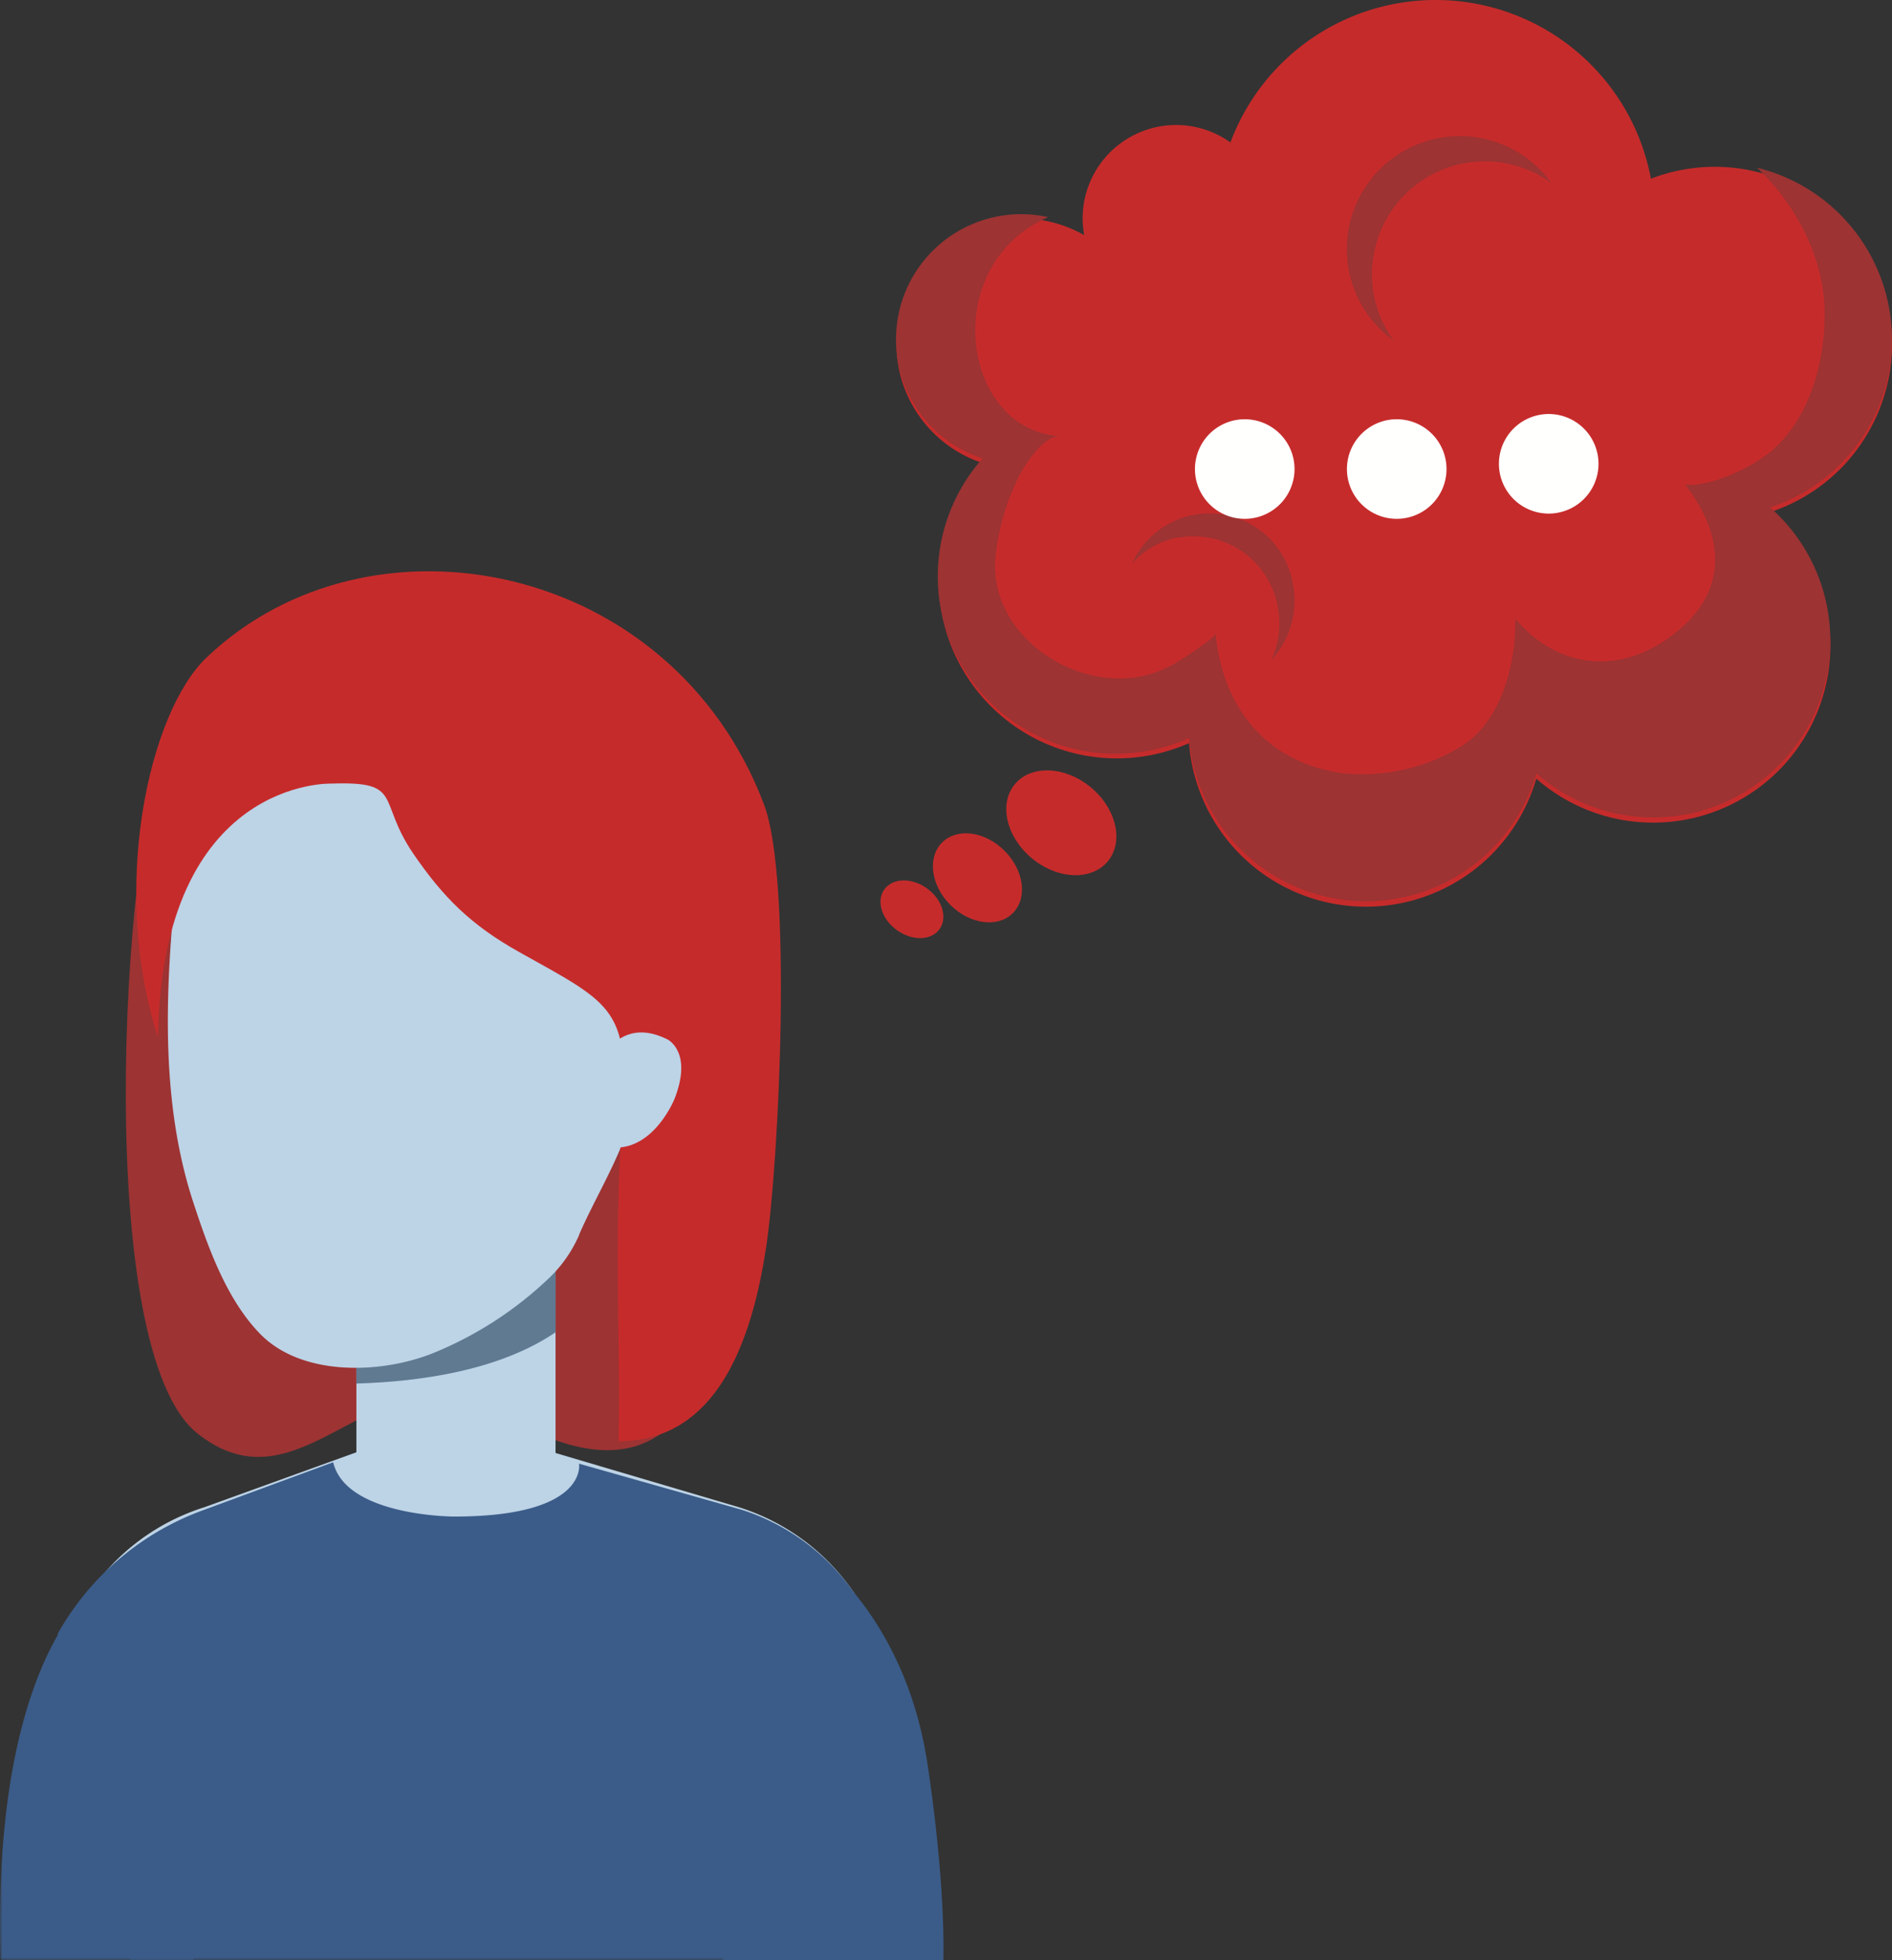
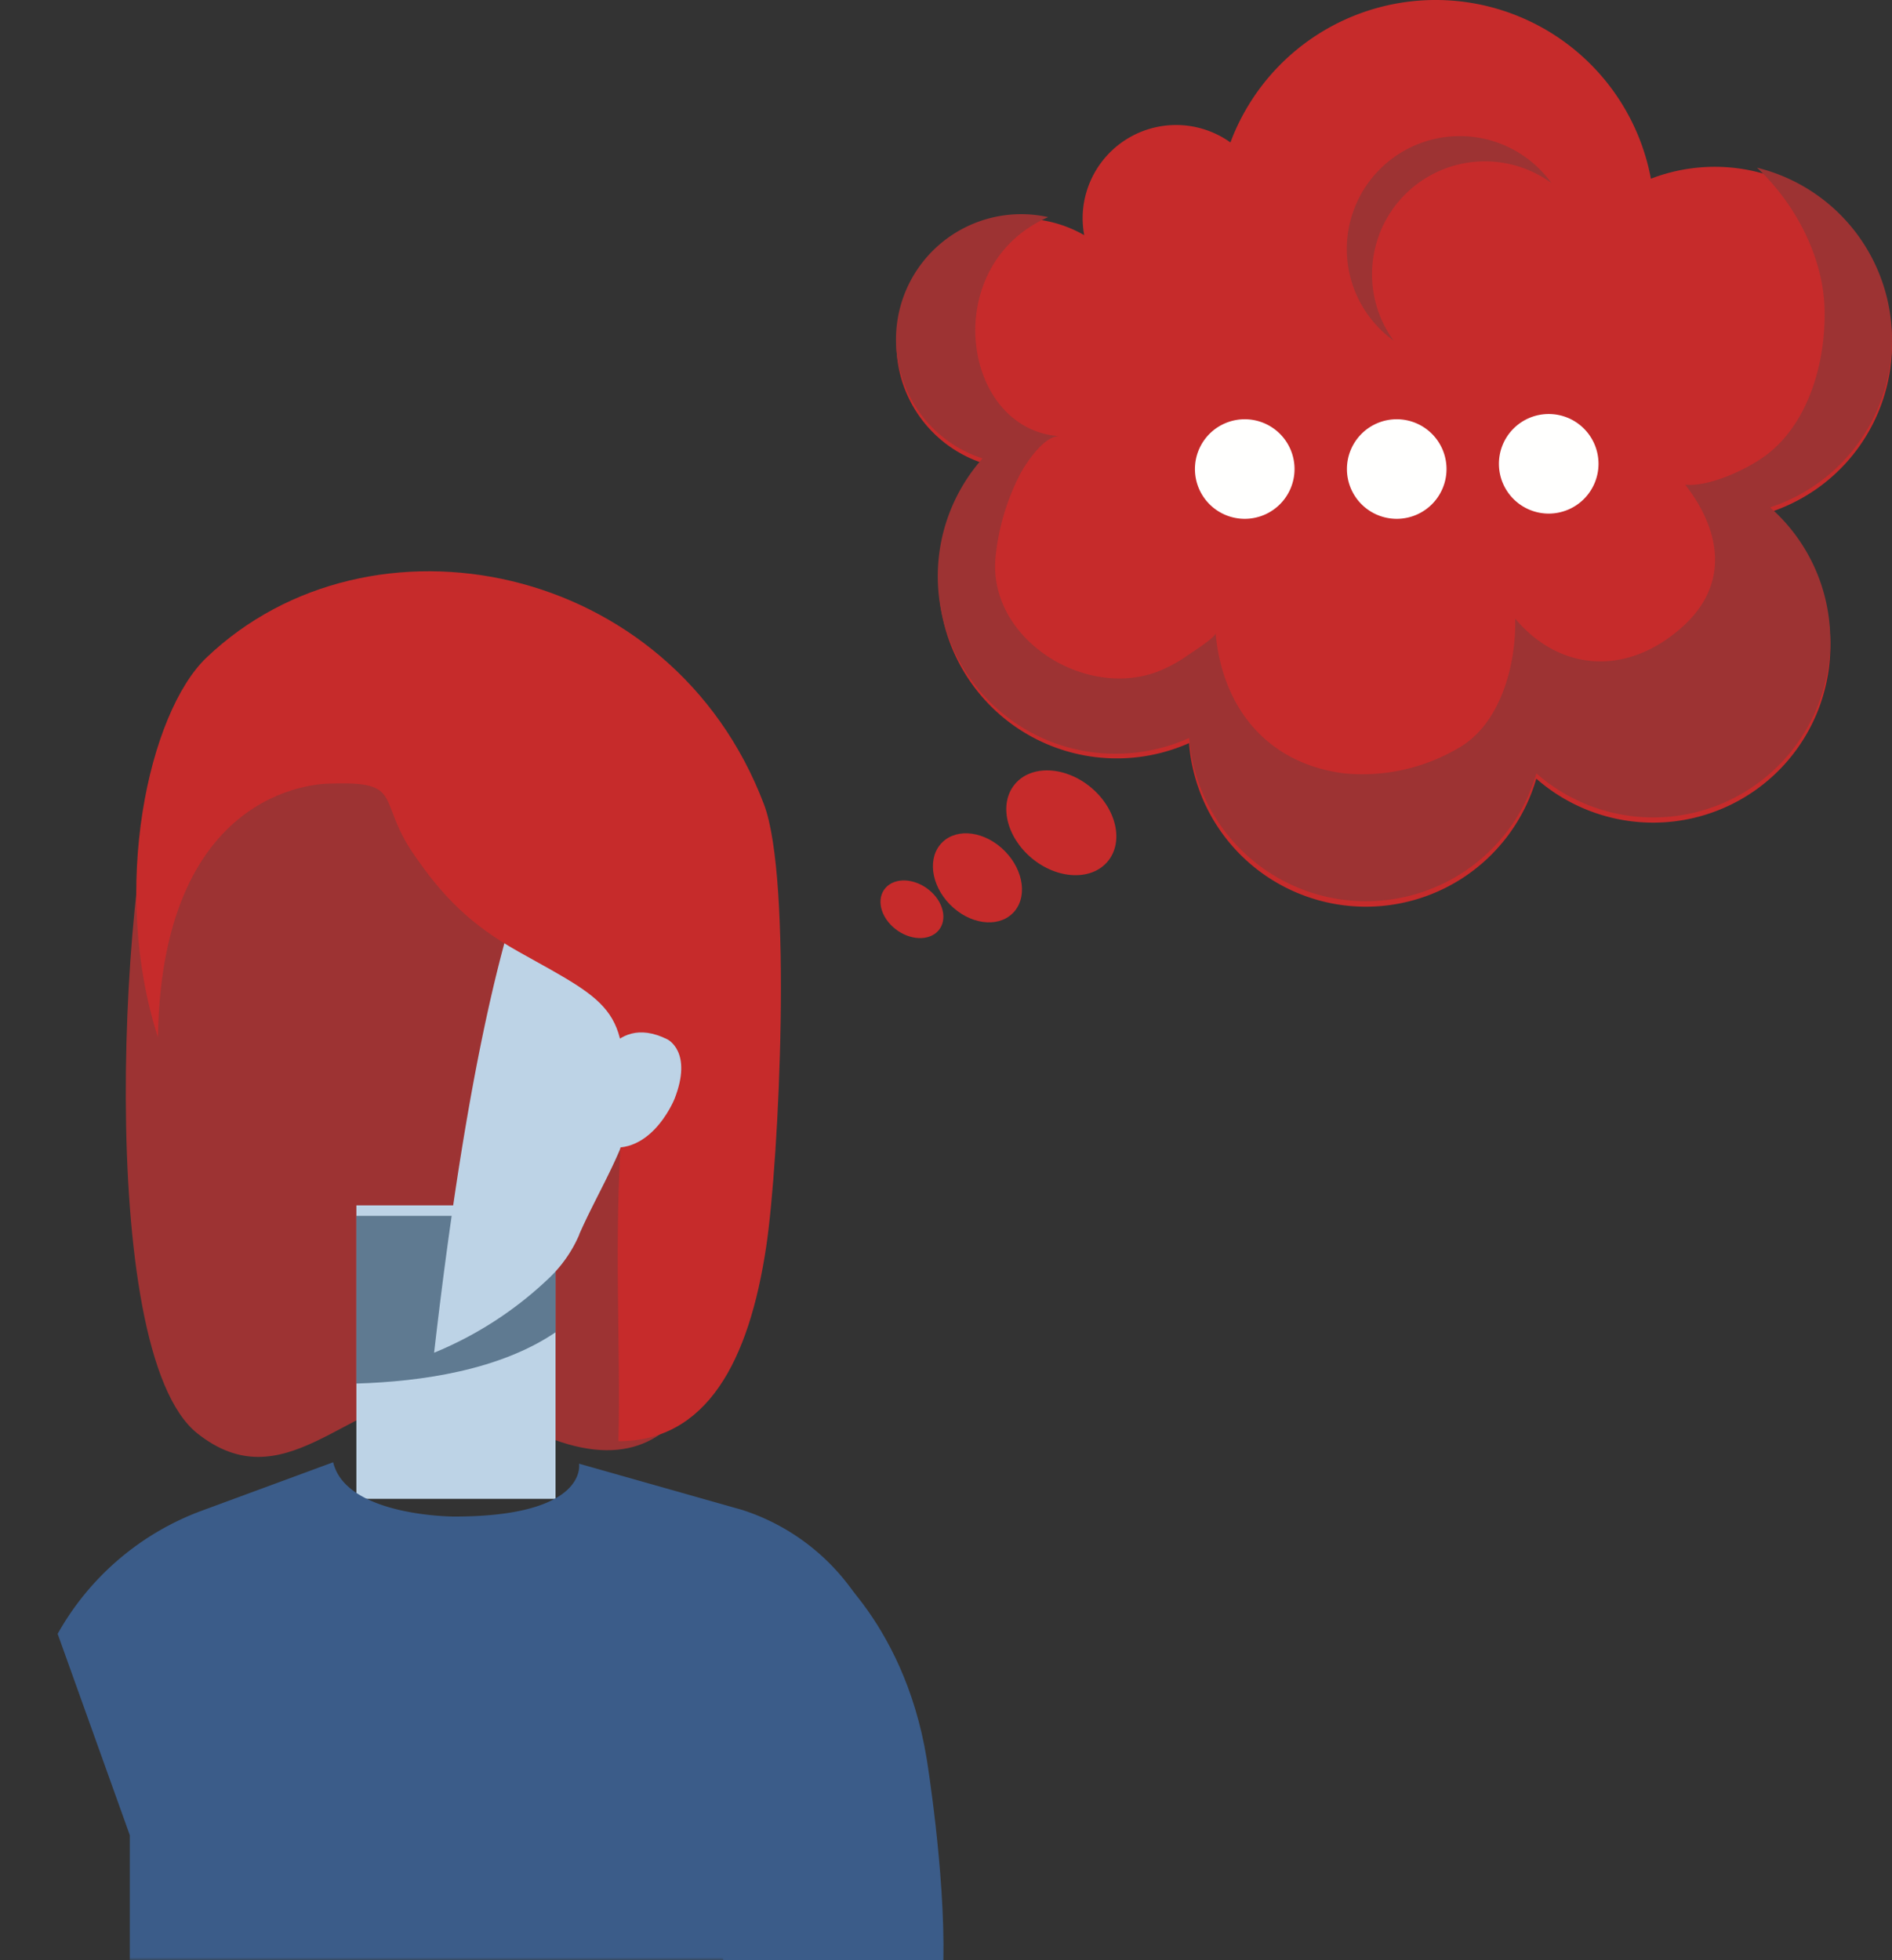
<svg xmlns="http://www.w3.org/2000/svg" viewBox="0 0 361 374">
  <rect x="0" y="0" width="361" height="374" fill="#333333" stroke="none" />
  <defs>
    <style>.cls-1{fill:#fff;}.cls-1,.cls-2,.cls-3,.cls-6,.cls-7,.cls-8,.cls-9{fill-rule:evenodd;}.cls-2{fill:#9d3333;}.cls-3{fill:#3b5c89;}.cls-4{mask:url(#mask);}.cls-5{mask:url(#mask-2-2);}.cls-6{fill:#bdd3e6;}.cls-7{fill:#5f7a91;}.cls-8{fill:#c62b2b;}.cls-9{fill:#fffffe;}</style>
    <mask id="mask" x="0" y="304" width="43" height="70" maskUnits="userSpaceOnUse">
      <g id="mask-2">
        <polygon id="path-1" class="cls-1" points="0 304 43 304 43 374 0 374 0 304" />
      </g>
    </mask>
    <mask id="mask-2-2" x="0" y="-114" width="213" height="488" maskUnits="userSpaceOnUse">
      <g id="mask-4">
        <polygon id="path-3" class="cls-1" points="0 374 213 374 213 -114 0 -114 0 374" />
      </g>
    </mask>
  </defs>
  <g id="Layer_2" data-name="Layer 2">
    <g id="Layer_1-2" data-name="Layer 1">
      <g id="Page-1">
        <g id="webinars-doc-access-inlog-copy-2">
          <g id="Person_cloud" data-name="Person cloud">
            <g id="Group-26">
              <path id="Fill-1" class="cls-2" d="M105.68,274.67c-8-2.94-13.11-9.69-22.66-8.85-17,1.51-29,20.69-45.38,7.68-19.78-15.76-14.58-110.56-6-132,7.28-18.21,20.68-.41,39.82-6.52,22.23-7.11,41.4,10.51,52.89,28.81,12,19.06,18.13,43.33,16.36,65.68-1.63,20.66-5.34,56.06-35,45.24" />
              <path id="Fill-3" class="cls-3" d="M180,374H138l-7.5-30.32s-6.11-46,25.45-46.68c0,0,16.38,11.48,20.85,38.5,0,0,3.53,21.59,3.2,38.5" />
              <g id="Group-7">
                <g class="cls-4">
-                   <path id="Fill-5" class="cls-3" d="M36.9,374l5.63-23s6.06-46.33-25.28-47c0,0-18.79,13.88-17.15,70H36.9" />
-                 </g>
+                   </g>
              </g>
              <g class="cls-5">
                <polygon id="Fill-8" class="cls-6" points="68 286 106 286 106 230 68 230 68 286" />
              </g>
              <g class="cls-5">
                <path id="Fill-10" class="cls-7" d="M106,254.22V232H68v32c12.54-.37,27.41-2.59,38-9.78" />
              </g>
              <g class="cls-5">
-                 <path id="Fill-11" class="cls-6" d="M17,304a41.63,41.63,0,0,1,21.94-16.38L71.08,276h30.68l39.29,11.62A41.64,41.64,0,0,1,163,304Z" />
-               </g>
+                 </g>
              <g class="cls-5">
                <path id="Fill-12" class="cls-3" d="M24.77,374H152.09l-.81-23.82L170,322a41.46,41.46,0,0,0-28.4-33.89l-31.12-8.82s1.85,10.09-23.82,10.09c0,0-20.63,0-23.09-10.36l-24.65,9.09A52.28,52.28,0,0,0,11,311.76l13.77,38.42Z" />
              </g>
              <g class="cls-5">
-                 <path id="Fill-13" class="cls-6" d="M110.53,235.58a25.16,25.16,0,0,1-5.7,8.23,70.45,70.45,0,0,1-22,14.31c-10,4.08-25.21,4.6-33.19-3.59-6.47-6.63-10-16.67-12.82-25.29-5.46-16.75-5.39-35.05-4-52.45.32-4,.73-7.94,1.39-11.86,6.25-37.95,39.07-37.86,39.07-37.86C98,126,120.66,137.58,124.46,163.42c1.47,9.89-.46,20.52-1,30.41a78.65,78.65,0,0,1-3.62,21.46c-2.39,7.07-6.35,13.46-9.34,20.29" />
+                 <path id="Fill-13" class="cls-6" d="M110.53,235.58a25.16,25.16,0,0,1-5.7,8.23,70.45,70.45,0,0,1-22,14.31C98,126,120.66,137.58,124.46,163.42c1.47,9.89-.46,20.52-1,30.41a78.65,78.65,0,0,1-3.62,21.46c-2.39,7.07-6.35,13.46-9.34,20.29" />
              </g>
              <g class="cls-5">
                <path id="Fill-14" class="cls-8" d="M30.16,198c-9.21-28.5-1.78-62,9.23-72.51C70.58,95.71,128.18,107,145.78,153.51c5.43,14.35,2.88,67.89.42,84.34C142.9,259.9,134.79,275,118,275c.45-18.18-.94-38.32.67-60.54,1.6-22.05-1.34-22.59-19.7-32.85-9.13-5.11-14.44-10.43-20.11-18.72-7-10.25-1.74-13.84-15.64-13.37,0,0-32.3-1.1-33.09,48.43" />
              </g>
              <g class="cls-5">
                <path id="Fill-15" class="cls-6" d="M113,206.06s3.41-13.19,14.33-7.74c0,0,4.92,2.32,1.37,11.37,0,0-5.18,13-15.71,8.26Z" />
              </g>
            </g>
            <g id="CLOUD">
              <path id="Fill-16" class="cls-8" d="M361,65.64A33.82,33.82,0,0,0,315,34.1a41.79,41.79,0,0,0-80.23-6.92A17.83,17.83,0,0,0,206.57,41.7a18.32,18.32,0,0,0,.3,3.17,23.93,23.93,0,1,0-19.39,43.49,34,34,0,0,0,39.39,53.44,33.85,33.85,0,0,0,66.26,6.78,33.81,33.81,0,1,0,44.59-50.84A33.82,33.82,0,0,0,361,65.64" />
              <path id="Fill-17" class="cls-2" d="M361,64.79A33.79,33.79,0,0,0,335.24,32c7.26,6.81,12.62,16.92,12.89,26.9S345.21,80.63,337,86.84c-3.58,2.69-10.84,6.1-15.46,5.64,6.5,8.34,8.85,18.78-.62,27.21-10.57,9.42-23.38,8.4-31.82-1.65.22,8.5-2.62,19.54-10.2,24.32a36.16,36.16,0,0,1-22.26,5.23c-14.8-1.8-23.44-12.52-24.7-26.8.07.79-4.66,3.79-5.39,4.3a26.52,26.52,0,0,1-5.92,3.16c-14.13,5.12-32.21-6.67-30.67-22a44.07,44.07,0,0,1,4.87-16.14c1.16-2,4.48-7.06,7.37-6.87C183.45,82,179,50.65,200,41.43a23.89,23.89,0,0,0-12.53,46.05A33.86,33.86,0,0,0,213,143.82a34.08,34.08,0,0,0,13.89-3,33.86,33.86,0,0,0,66.26,6.76,33.78,33.78,0,1,0,44.59-50.76A33.79,33.79,0,0,0,361,64.79" />
              <path id="Fill-18" class="cls-8" d="M211.36,164.37c-3.11,3.73-9.6,3.46-14.49-.61s-6.34-10.4-3.23-14.13,9.6-3.46,14.5.61,6.33,10.4,3.22,14.13" />
              <path id="Fill-19" class="cls-8" d="M193.67,173.77c-2.52,3.17-7.77,2.93-11.73-.53s-5.13-8.83-2.61-12,7.77-2.94,11.73.53,5.13,8.83,2.61,12L171.55,173" />
              <path id="Fill-20" class="cls-8" d="M179.06,177.56c-1.77,2.05-5.48,1.9-8.28-.34s-3.62-5.72-1.84-7.77,5.48-1.91,8.28.33,3.62,5.72,1.84,7.78" />
              <path id="Fill-21" class="cls-2" d="M261.79,52.36A21.54,21.54,0,0,1,296,34.91,21.55,21.55,0,1,0,265.92,65a21.36,21.36,0,0,1-4.13-12.64" />
-               <path id="Fill-22" class="cls-2" d="M224.8,102.61a16.3,16.3,0,0,1,19,13.22A16.84,16.84,0,0,1,242.56,126a16.77,16.77,0,0,0,4.15-14.48,16.17,16.17,0,0,0-30.71-4,16.08,16.08,0,0,1,8.8-5" />
              <path id="Fill-23" class="cls-9" d="M247,89.5a9.5,9.5,0,1,1-9.5-9.5,9.5,9.5,0,0,1,9.5,9.5" />
              <path id="Fill-24" class="cls-9" d="M276,89.5a9.5,9.5,0,1,1-9.5-9.5,9.5,9.5,0,0,1,9.5,9.5" />
              <path id="Fill-25" class="cls-9" d="M305,88.5a9.5,9.5,0,1,1-9.5-9.5,9.5,9.5,0,0,1,9.5,9.5" />
            </g>
          </g>
        </g>
      </g>
    </g>
  </g>
</svg>